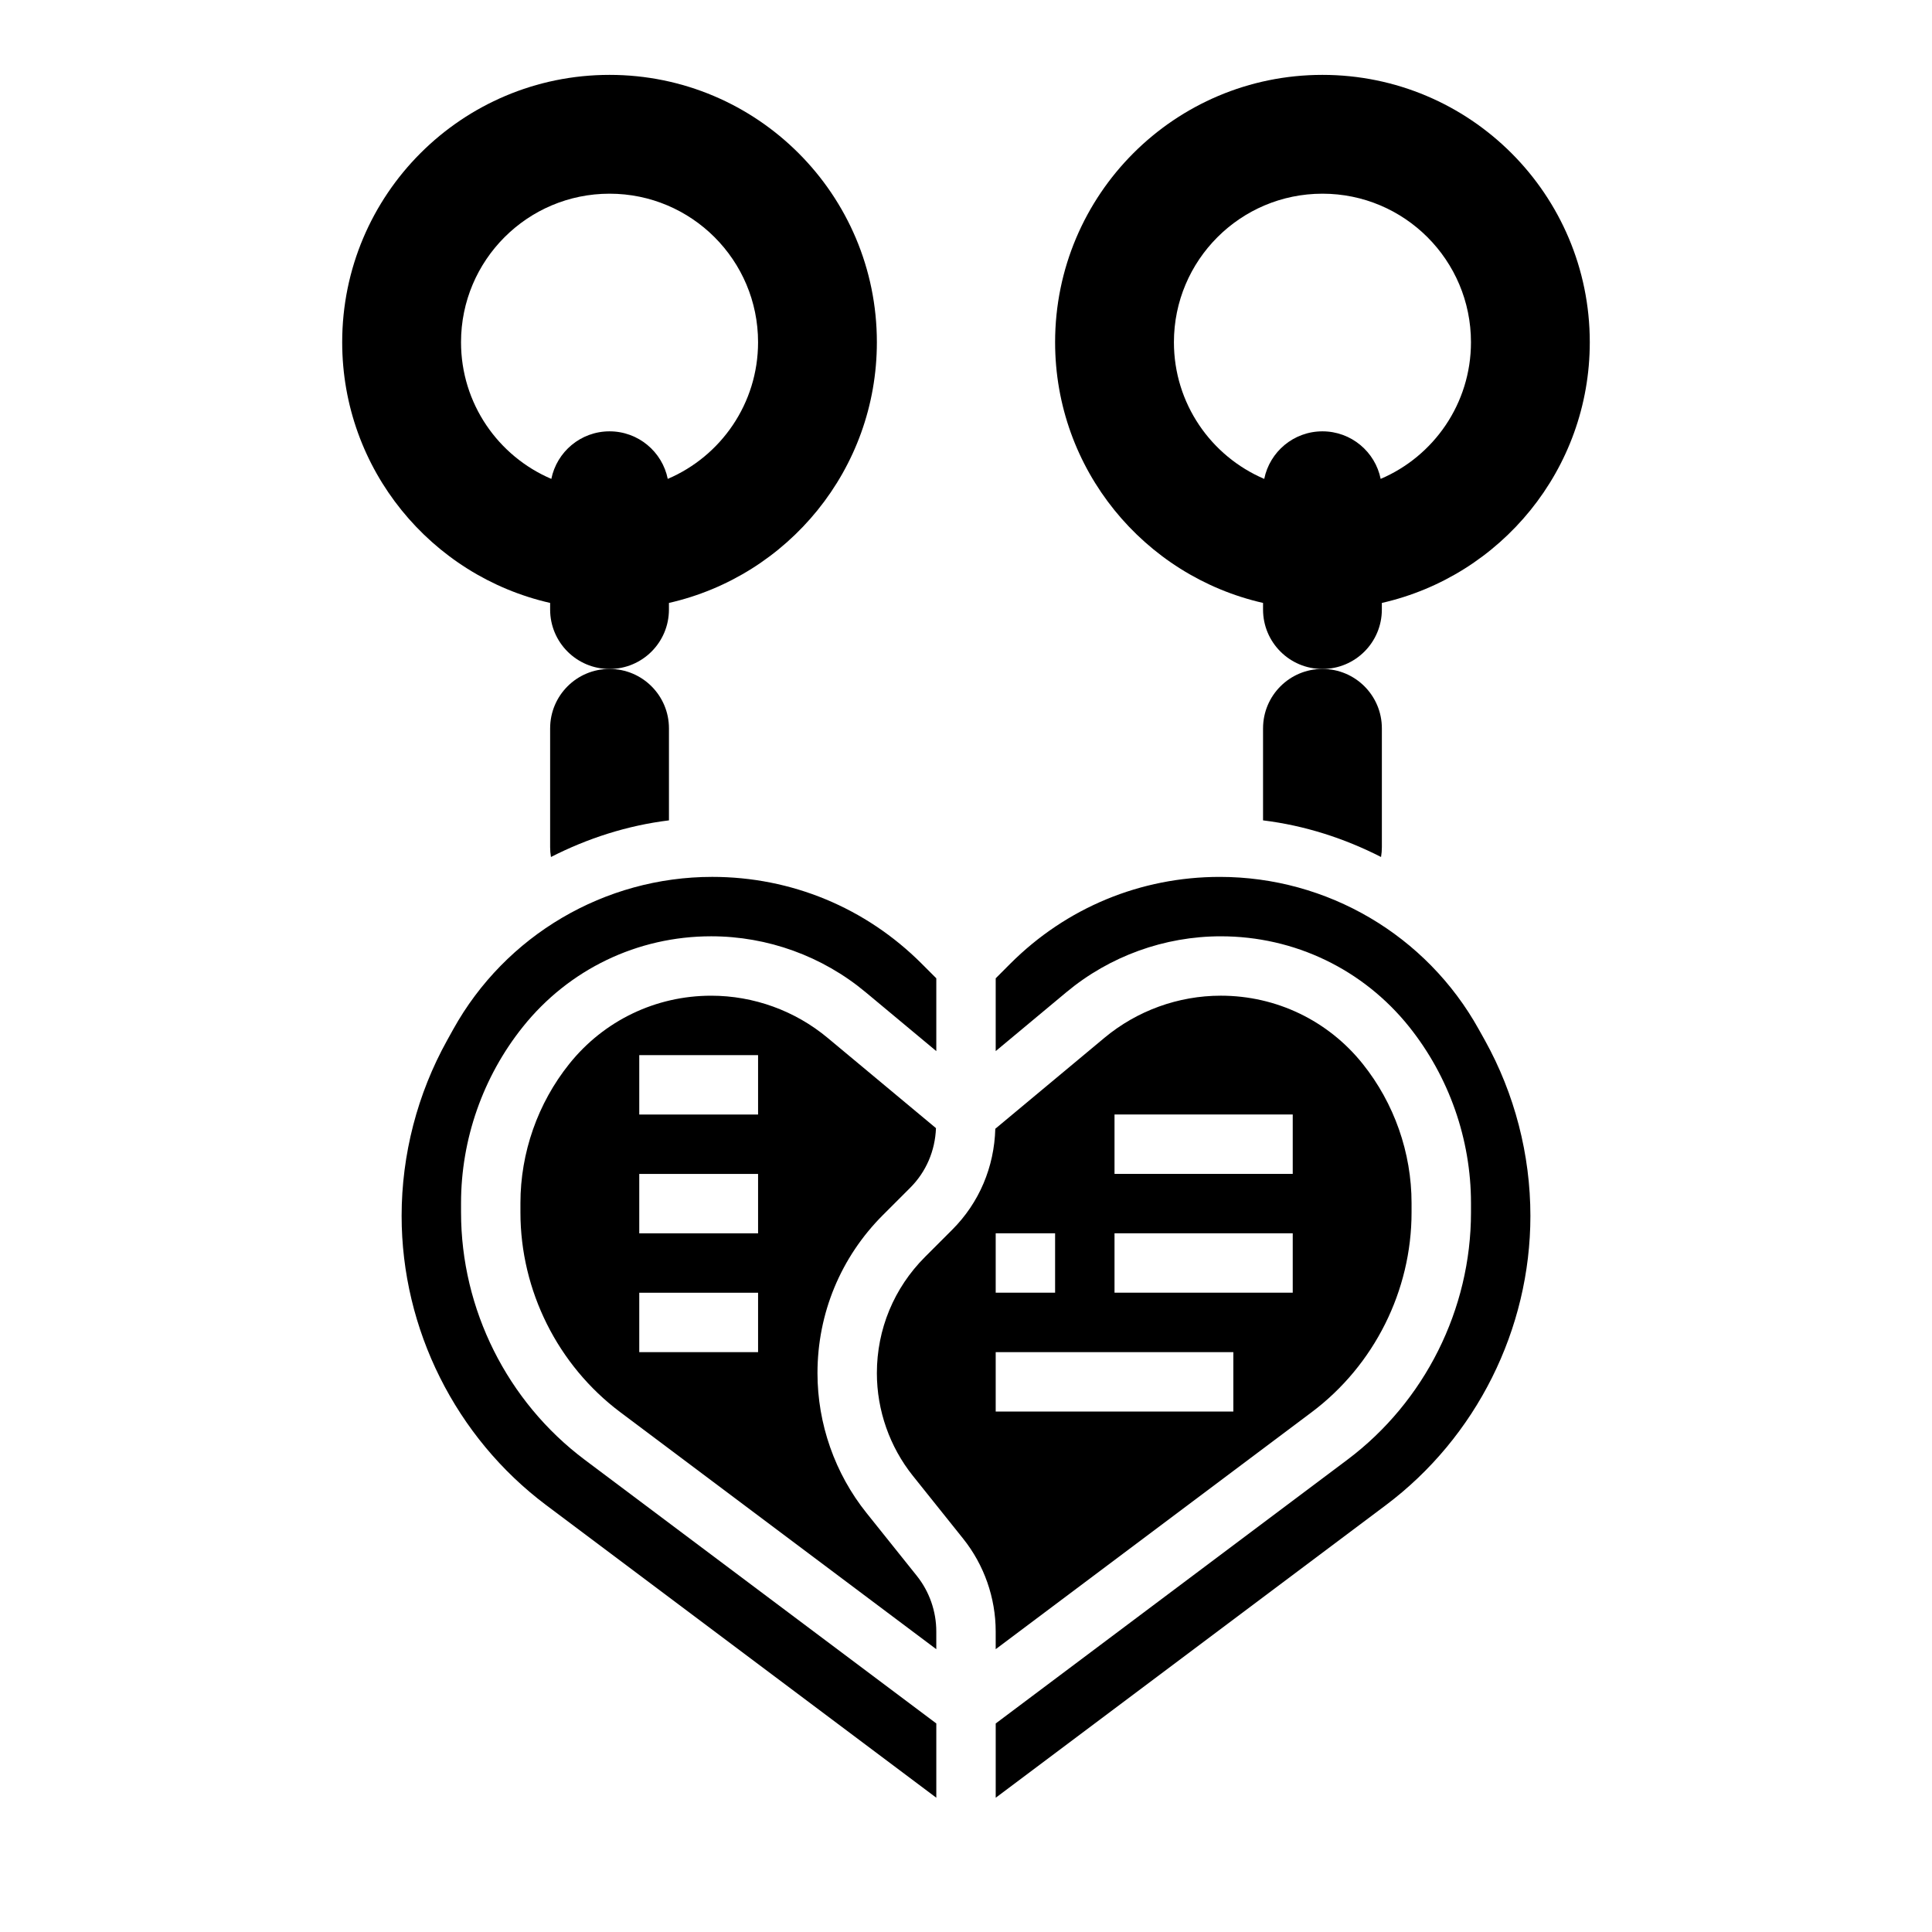
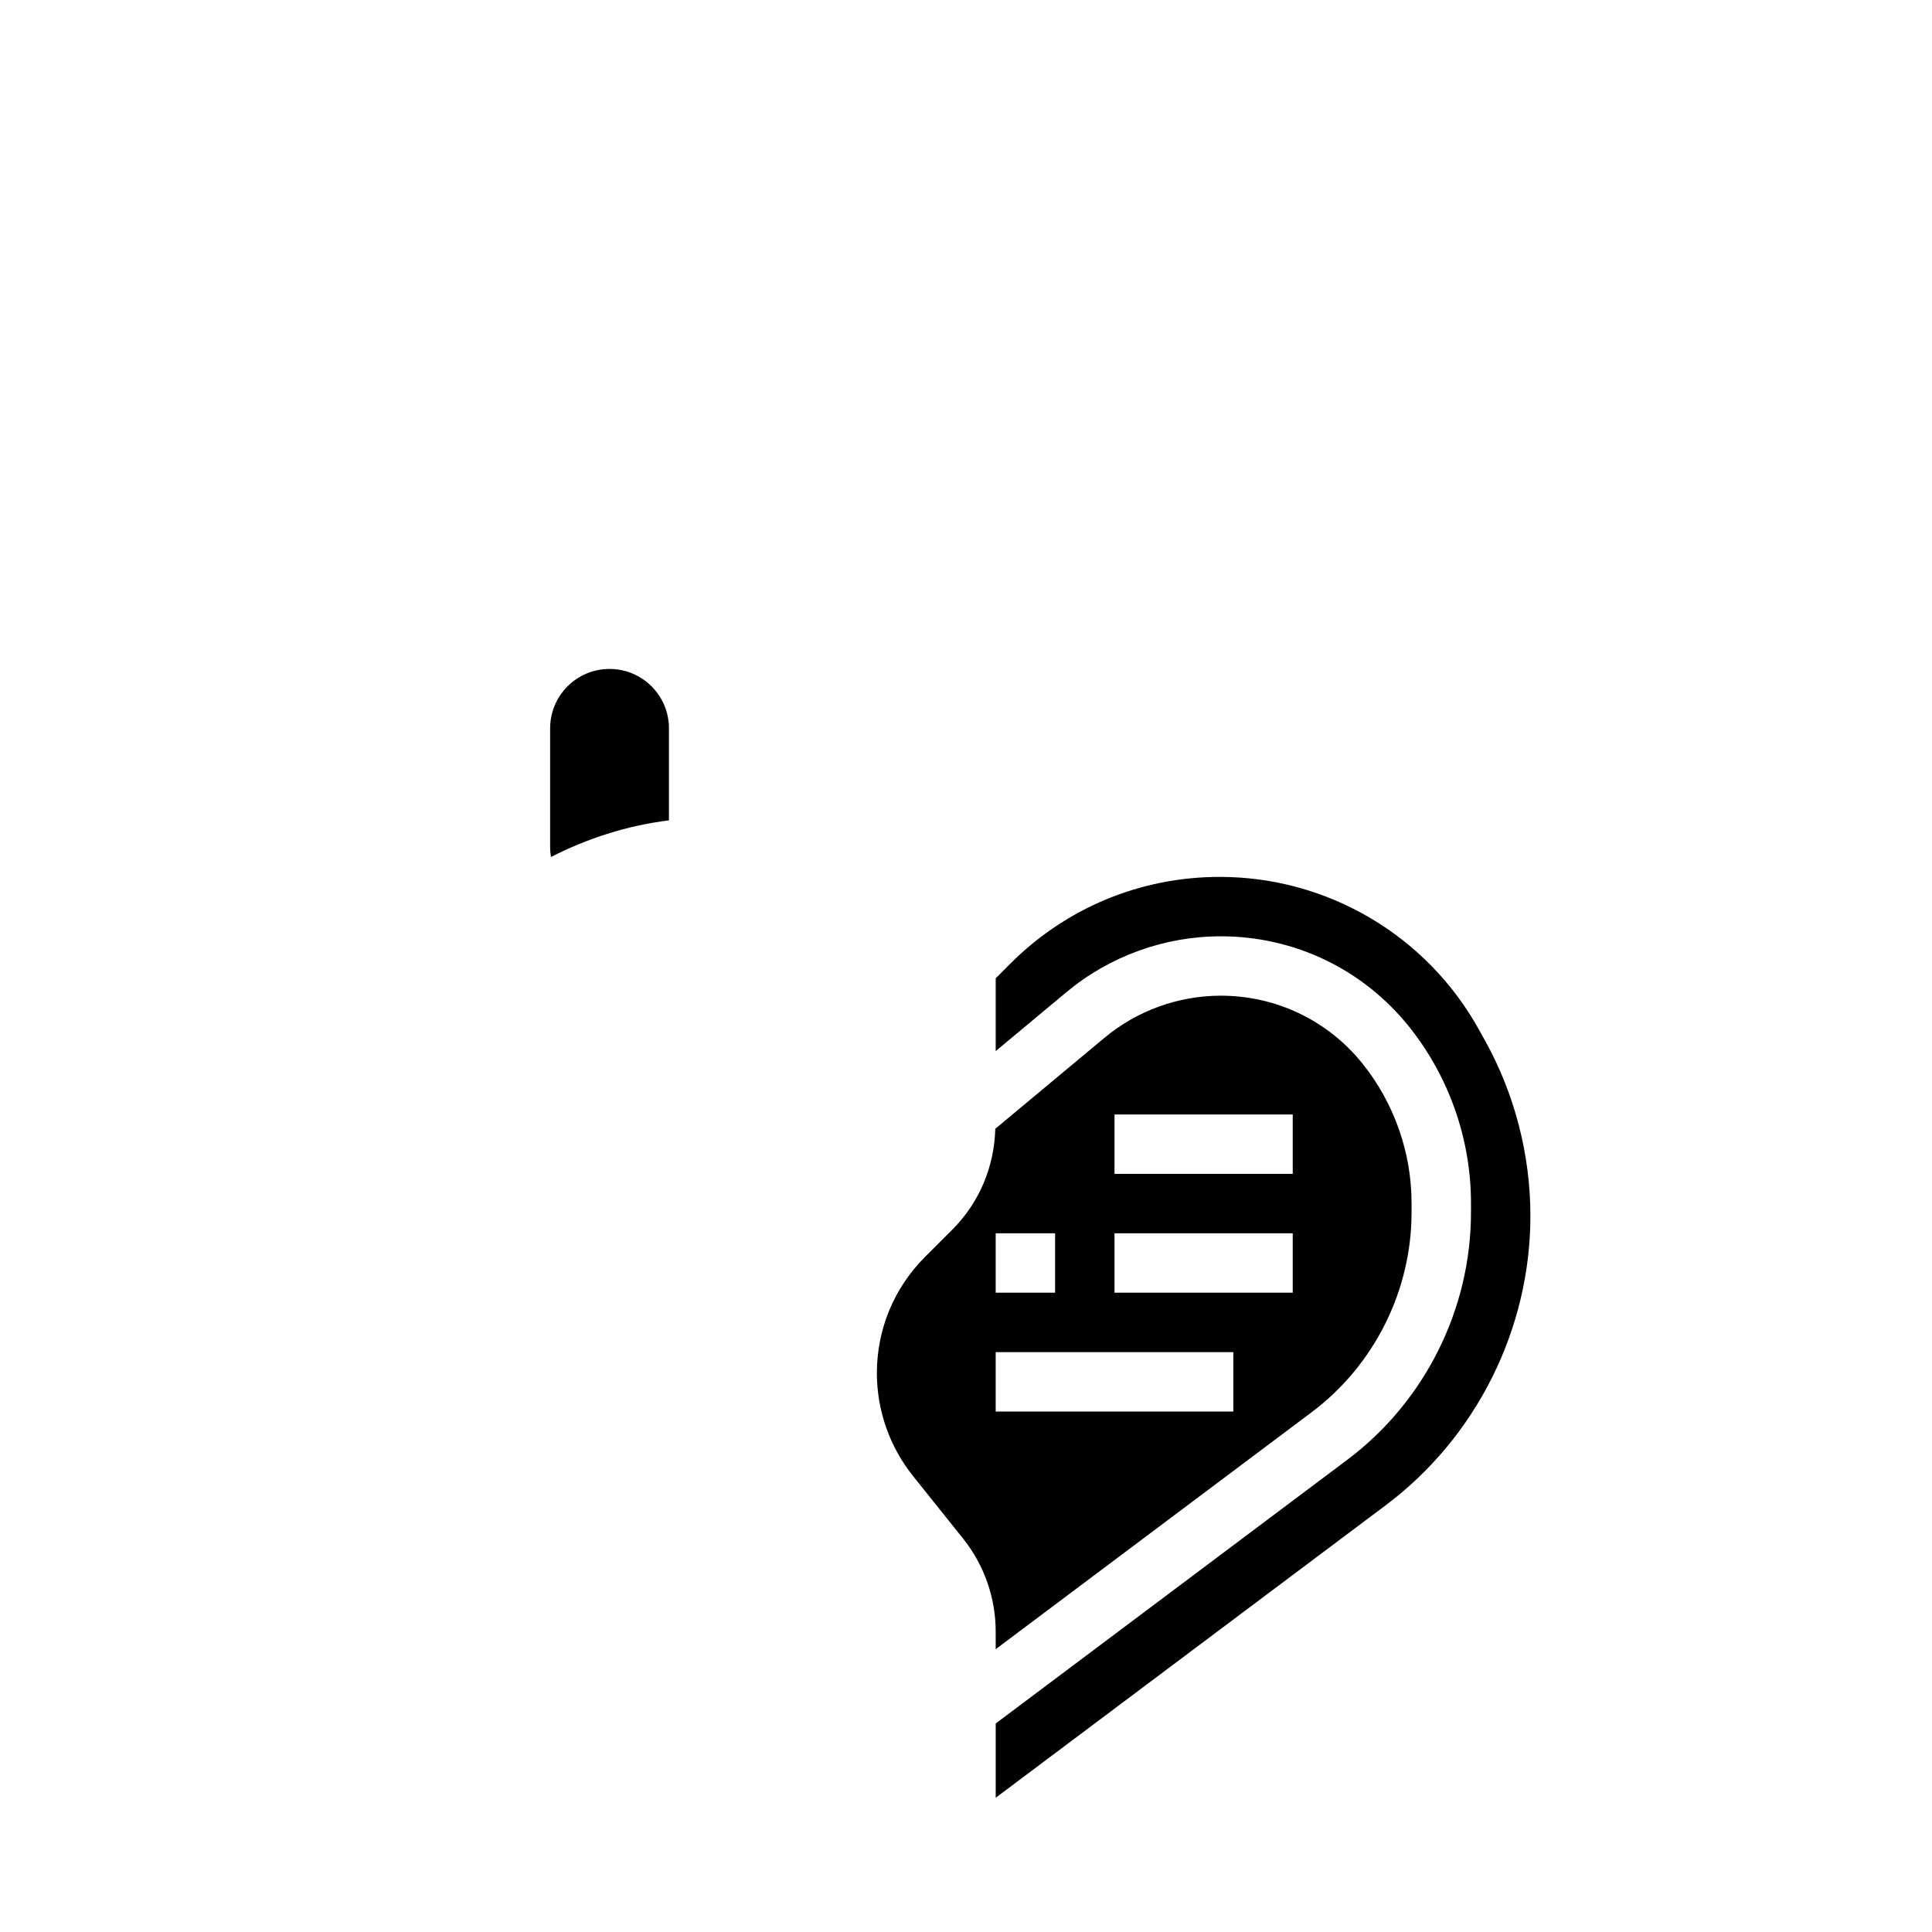
<svg xmlns="http://www.w3.org/2000/svg" fill="#000000" width="800px" height="800px" version="1.1" viewBox="144 144 512 512">
  <g>
-     <path d="m478.72 303.78v1.758c0 8.699 7.047 15.742 15.742 15.742 8.699 0 15.742-7.047 15.742-15.742v-1.754c31.551-7.156 55.105-35.375 55.105-69.094 0-39.133-31.715-70.848-70.848-70.848-39.133 0-70.848 31.715-70.848 70.848 0 33.715 23.555 61.926 55.105 69.09zm15.742-108.45c21.734 0 39.359 17.625 39.359 39.359 0 16.262-9.863 30.219-23.93 36.219v0.016c-1.445-7.191-7.801-12.617-15.43-12.617-7.629 0-13.98 5.422-15.43 12.625v-0.023c-14.066-5.996-23.93-19.953-23.93-36.215 0-21.734 17.625-39.363 39.359-39.363z" />
-     <path d="m478.72 337.02v24.387c11.035 1.355 21.555 4.746 31.27 9.707 0.141-0.852 0.219-1.719 0.219-2.606v-31.488c0-8.699-7.047-15.742-15.742-15.742-8.699-0.004-15.746 7.043-15.746 15.742z" />
-     <path d="m289.79 303.78v1.758c0 8.699 7.047 15.742 15.742 15.742 8.699 0 15.742-7.047 15.742-15.742v-1.754c31.551-7.156 55.105-35.375 55.105-69.094 0-39.133-31.715-70.848-70.848-70.848s-70.848 31.715-70.848 70.848c0.004 33.715 23.555 61.926 55.105 69.09zm15.746-108.45c21.734 0 39.359 17.625 39.359 39.359 0 16.262-9.863 30.219-23.93 36.219v0.016c-1.449-7.191-7.801-12.617-15.43-12.617s-13.98 5.422-15.43 12.625v-0.023c-14.066-5.996-23.93-19.953-23.93-36.215 0-21.734 17.625-39.363 39.359-39.363z" />
    <path d="m289.79 337.02v31.488c0 0.891 0.078 1.754 0.219 2.606 9.715-4.961 20.23-8.352 31.27-9.707v-24.387c0-8.699-7.047-15.742-15.742-15.742-8.699-0.004-15.746 7.043-15.746 15.742z" />
-     <path d="m266.18 465.33v-2.496c0-16.918 5.816-33.512 16.391-46.719 12.191-15.242 30.383-23.988 49.906-23.988 14.926 0 29.457 5.258 40.918 14.816l18.734 15.609v-19.293l-3.891-3.891c-14.82-14.82-34.531-22.984-55.496-22.984-28.488 0-54.781 15.469-68.621 40.375l-1.629 2.938c-7.887 14.191-12.059 30.289-12.059 46.531 0 30.008 14.328 58.664 38.328 76.664l103.37 77.523v-19.68l-93.195-69.895c-20.508-15.391-32.754-39.871-32.754-65.512z" />
    <path d="m407.87 581.05 83.75-62.812c16.57-12.43 26.457-32.211 26.457-52.914v-2.496c0-13.352-4.59-26.449-12.934-36.879-9.195-11.492-22.906-18.082-37.621-18.082-11.25 0-22.199 3.969-30.844 11.172l-28.914 24.098c-0.277 10.109-4.242 19.586-11.422 26.758l-7.195 7.195c-8.23 8.23-12.766 19.172-12.766 30.805 0 9.863 3.394 19.531 9.547 27.223l13.312 16.641c5.566 6.953 8.629 15.684 8.629 24.594zm31.488-141.7h47.23v15.742h-47.23zm0 31.488h47.23v15.742h-47.23zm-31.488 0h15.742v15.742h-15.742zm0 31.488h62.977v15.742h-62.977z" />
-     <path d="m373.64 544.96c-8.387-10.469-13-23.633-13-37.062 0-15.848 6.172-30.742 17.383-41.941l7.195-7.195c4.242-4.242 6.598-9.824 6.824-15.793l-28.719-23.93c-8.641-7.199-19.598-11.168-30.848-11.168-14.711 0-28.426 6.59-37.621 18.082-8.344 10.422-12.934 23.52-12.934 36.871v2.496c0 20.703 9.887 40.492 26.457 52.922l83.75 62.812v-4.699c0-5.344-1.836-10.586-5.172-14.754zm-28.742-42.625h-31.488v-15.742h31.488zm0-31.488h-31.488v-15.742h31.488zm0-31.488h-31.488v-15.742h31.488z" />
    <path d="m535.88 416.77c-13.84-24.914-40.125-40.383-68.621-40.383-20.973 0-40.676 8.164-55.504 22.984l-3.883 3.891v19.293l18.727-15.609c11.469-9.555 26-14.816 40.926-14.816 19.523 0 37.723 8.746 49.918 23.984 10.562 13.211 16.383 29.797 16.383 46.715v2.496c0 25.641-12.25 50.121-32.754 65.512l-93.199 69.902v19.68l103.37-77.523c24-18.004 38.328-46.656 38.328-76.664 0-16.238-4.172-32.34-12.059-46.539z" />
  </g>
</svg>